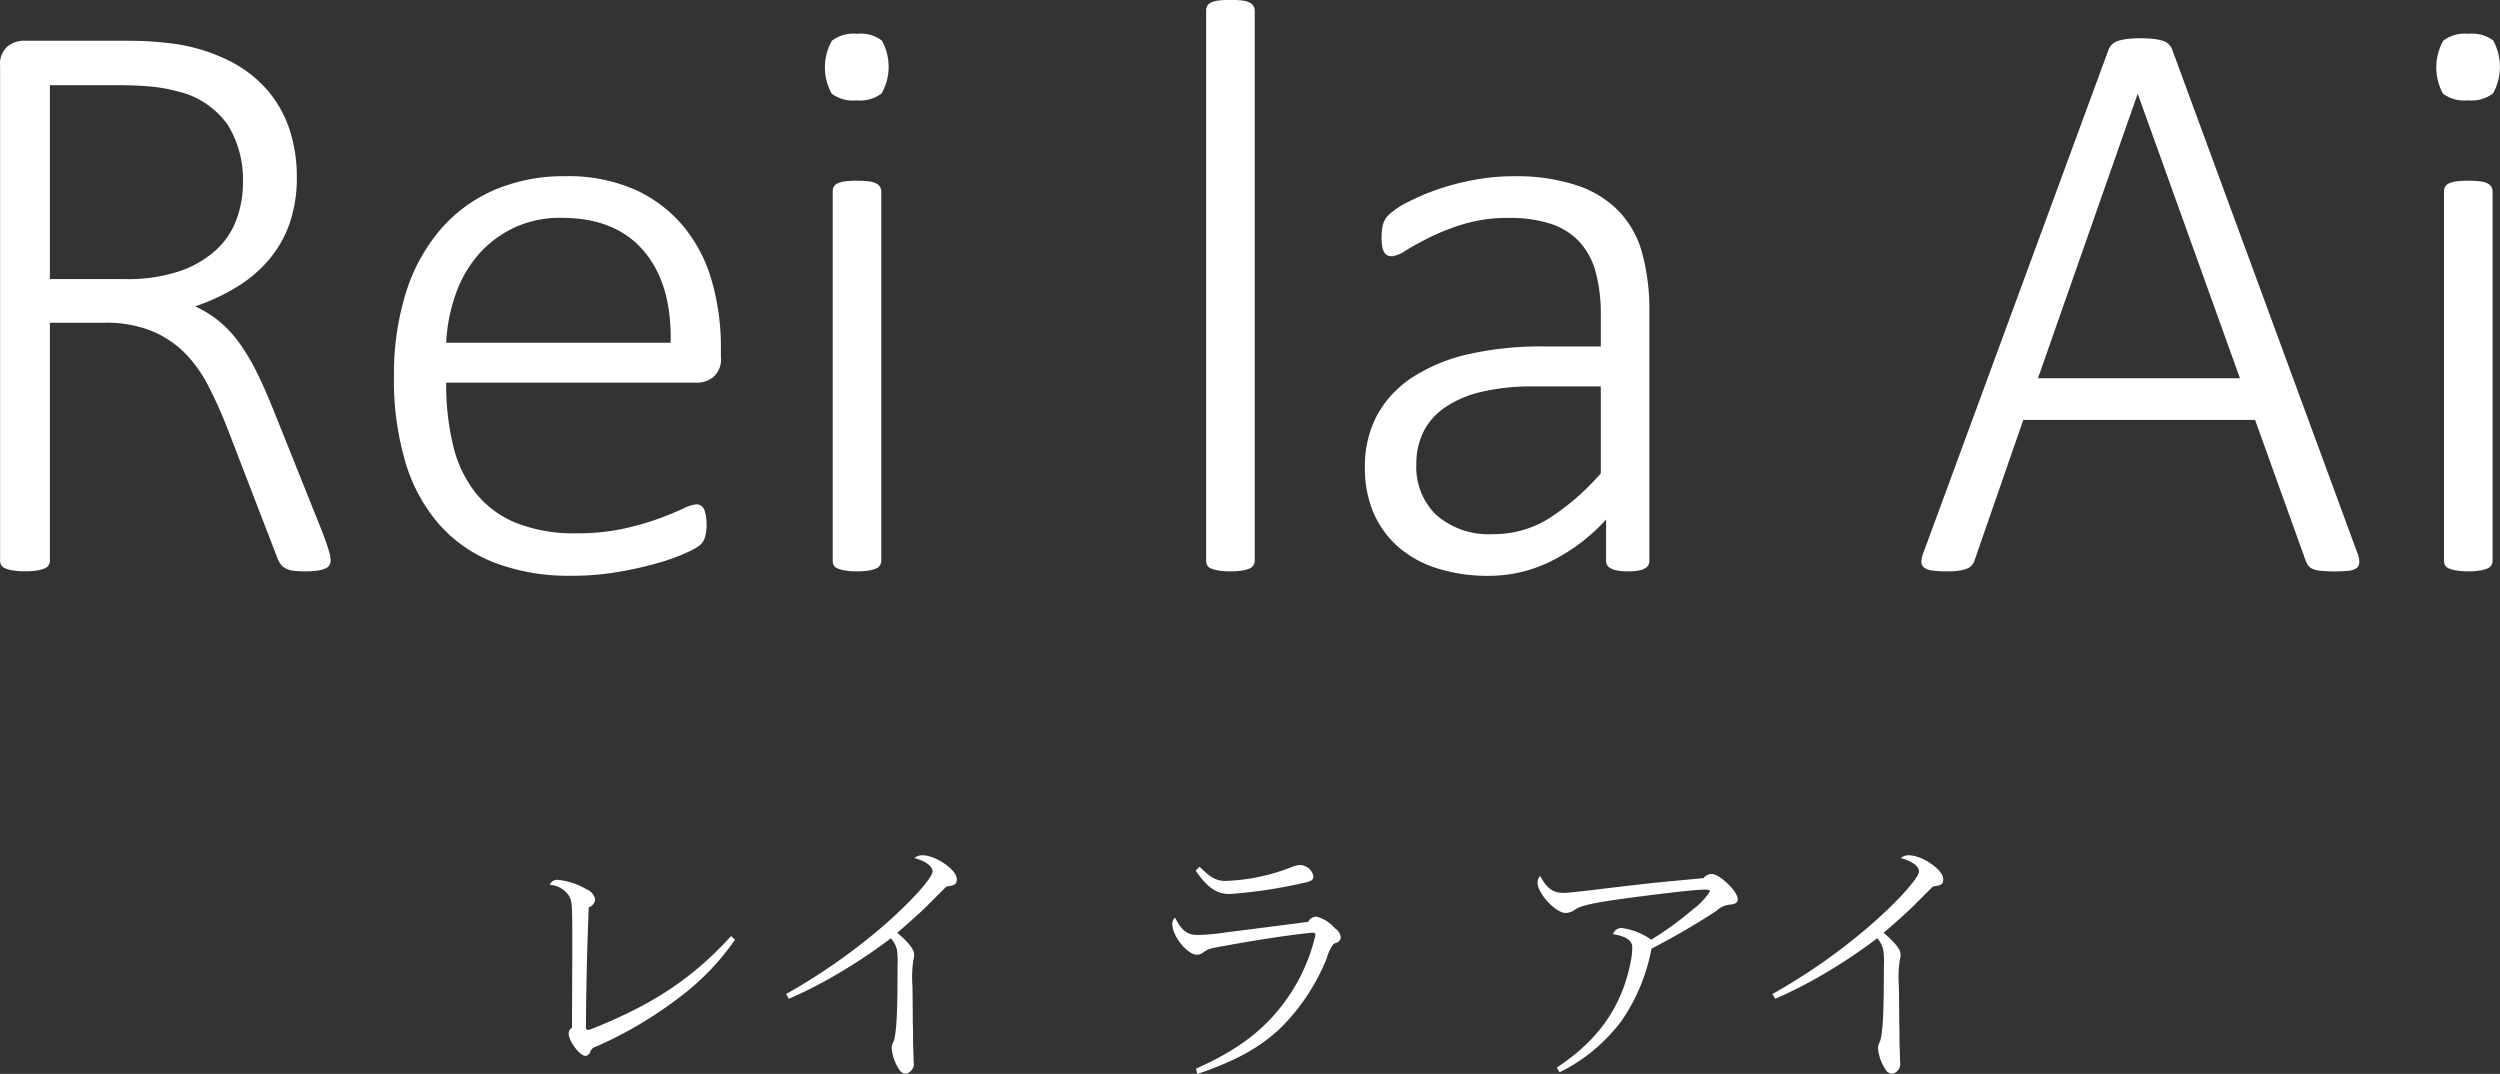
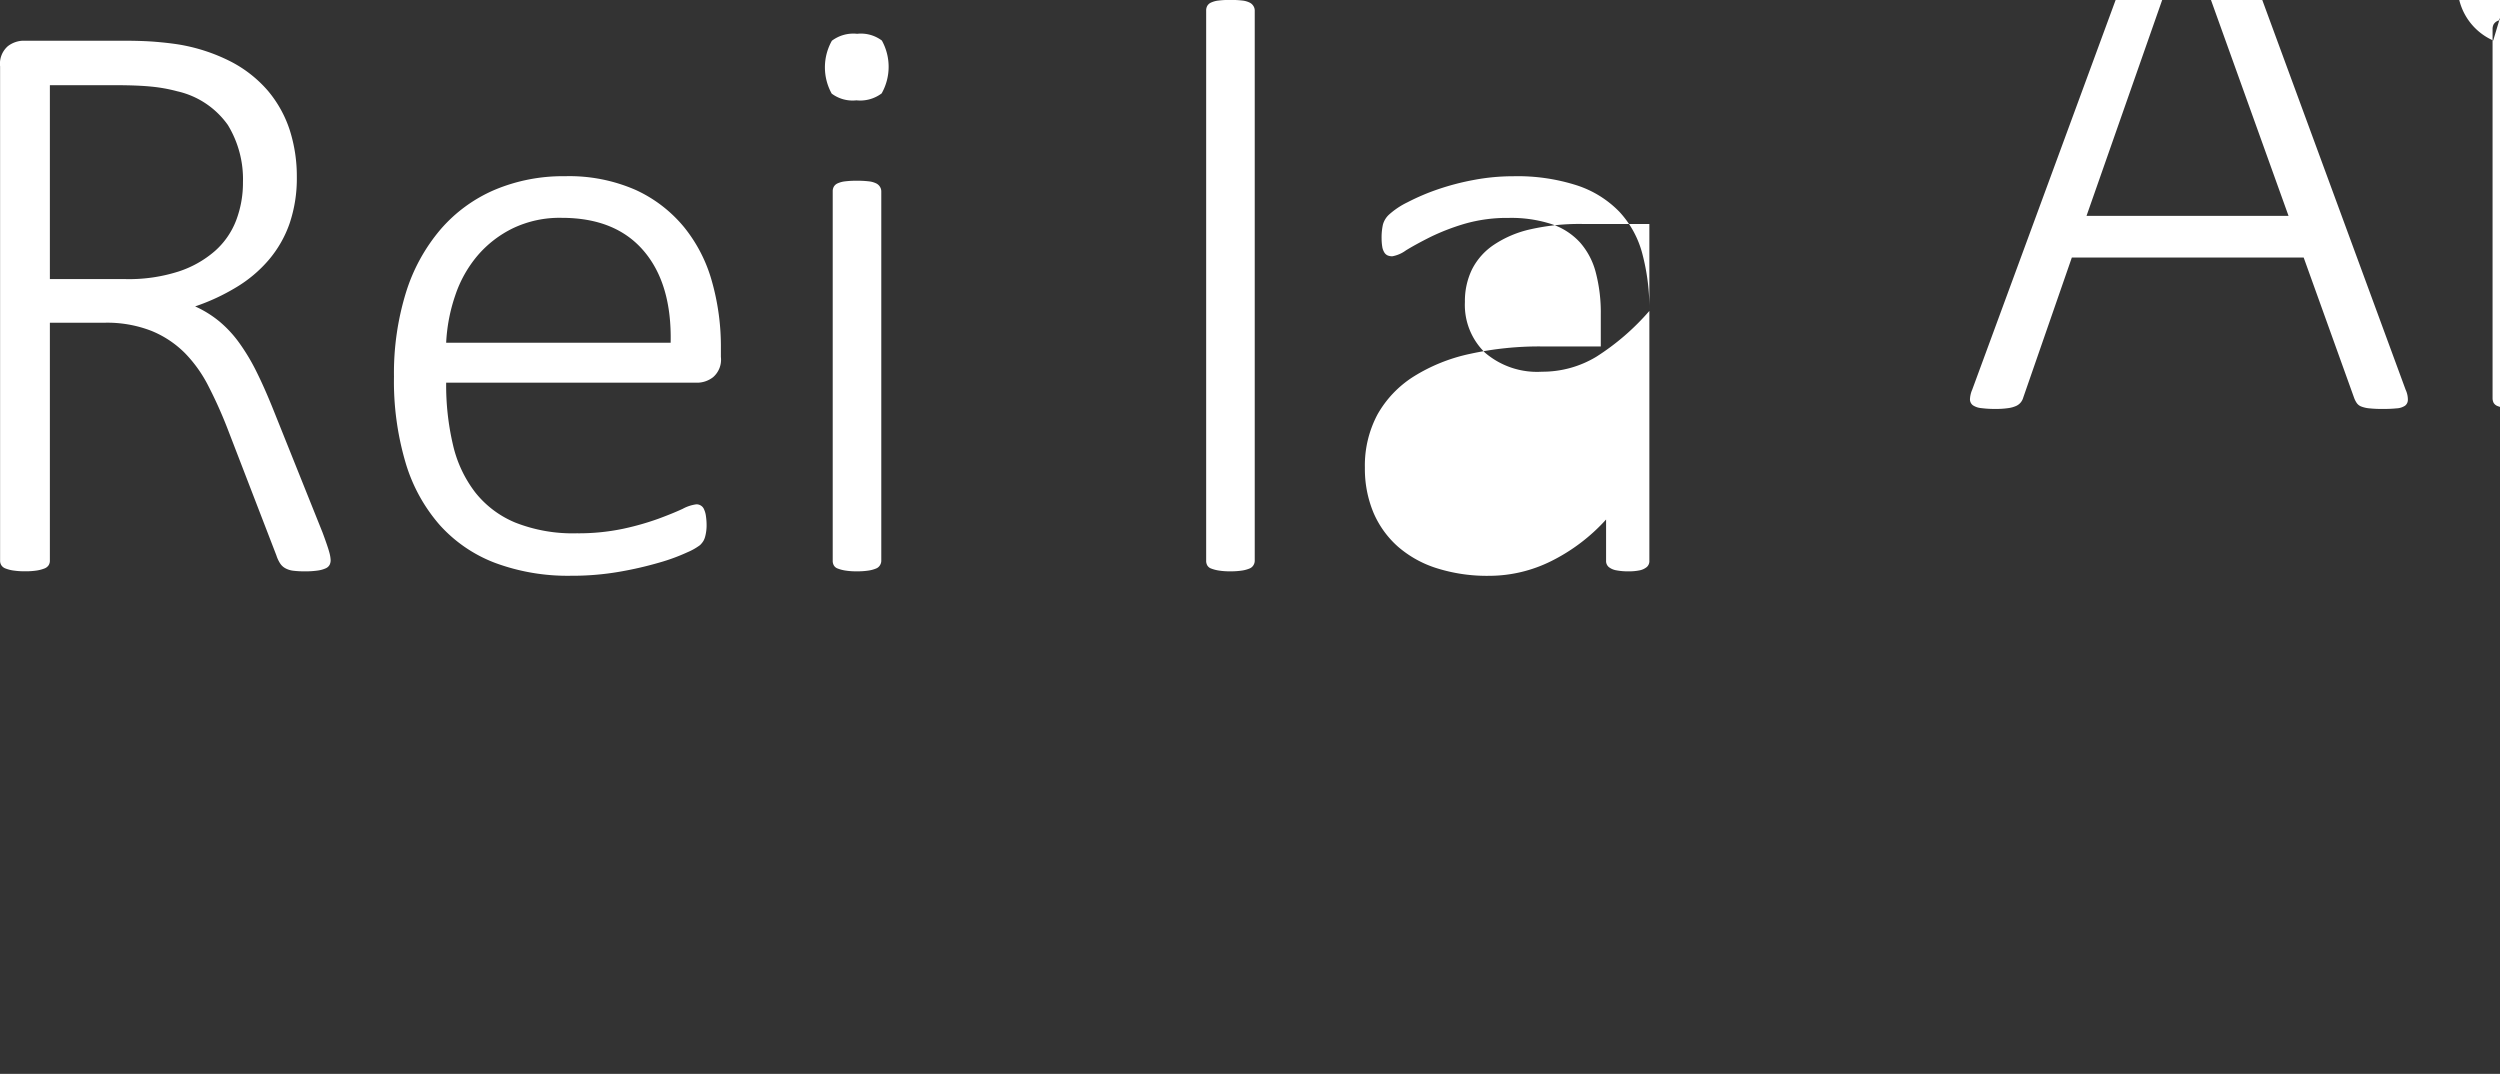
<svg xmlns="http://www.w3.org/2000/svg" id="rei_la_ai.svg" width="269.18" height="115.625" viewBox="0 0 269.18 115.625">
  <rect x="0" y="0" width="269.18" height="115.625" fill="#333333" stroke="none" />
  <defs>
    <style>
      .cls-1 {
        fill: #fff;
        fill-rule: evenodd;
      }
    </style>
  </defs>
-   <path id="レイ_ラ_アイ" data-name="レイ ラ アイ" class="cls-1" d="M2005.66,518.633c-4.17,4.56-8.37,7.35-15.06,10.019l-0.36.09c-0.15,0-.18-0.09-0.21-0.27v-0.15c0.03-4.409.12-8.249,0.3-12.779a1.013,1.013,0,0,0,.69-0.87,1.5,1.5,0,0,0-.93-1.08,7.572,7.572,0,0,0-3.12-1.02,0.886,0.886,0,0,0-.84.54,2.66,2.66,0,0,1,2.04,1.14c0.39,0.66.39,0.69,0.39,6.12,0,1.62-.03,5.61-0.03,8.129a0.705,0.705,0,0,0-.36.63c0,0.81,1.2,2.4,1.8,2.4a0.586,0.586,0,0,0,.51-0.39,0.925,0.925,0,0,1,.69-0.63,43.449,43.449,0,0,0,9-5.339,26.773,26.773,0,0,0,5.91-6.15Zm6.22,6.75a46.864,46.864,0,0,0,4.29-2.13,58.859,58.859,0,0,0,6.69-4.38,2.705,2.705,0,0,1,.66,1.26,8.824,8.824,0,0,1,.06,1.68c0,4.949-.09,6.749-0.36,8.009-0.09.21-.09,0.21-0.12,0.27a1.451,1.451,0,0,0-.15.63,4.887,4.887,0,0,0,.81,2.28,0.85,0.85,0,0,0,.74.45,1.1,1.1,0,0,0,.81-1.32v-0.21c-0.03-1.14-.06-1.77-0.06-1.95,0-.66,0-1.5-0.03-2.07,0-1.769-.03-3.569-0.03-3.779a13,13,0,0,1,.09-2.88,2.863,2.863,0,0,0,.09-0.63c0-.54-0.6-1.29-1.82-2.34,1.04-.87,2.69-2.37,3.17-2.85l2.13-2.13c0.93-.12,1.11-0.24,1.11-0.81,0-.99-2.28-2.55-3.69-2.55a1.231,1.231,0,0,0-.87.3c1.2,0.33,1.95.87,1.95,1.44,0,0.69-2.37,3.33-5.39,5.94a64.567,64.567,0,0,1-10.38,7.26Zm43.8-13.8c1.29,1.86,2.25,2.52,3.66,2.52a52.606,52.606,0,0,0,8.12-1.23c0.69-.15.9-0.3,0.9-0.69a1.527,1.527,0,0,0-1.47-1.2,2.817,2.817,0,0,0-.93.24,21,21,0,0,1-7.07,1.47c-0.99,0-1.59-.33-2.79-1.53Zm0.18,21.9c4.14-1.41,6.75-2.85,8.99-4.98a22.236,22.236,0,0,0,4.95-7.5,4.447,4.447,0,0,1,.57-1.29,0.664,0.664,0,0,1,.36-0.33,0.664,0.664,0,0,0,.57-0.63,1.357,1.357,0,0,0-.63-0.96,3.885,3.885,0,0,0-2.01-1.26,1.031,1.031,0,0,0-.87.57c-1.83.24-7.22,0.93-8.9,1.14a21.666,21.666,0,0,1-2.97.27c-1.14,0-1.71-.42-2.46-1.86a0.945,0.945,0,0,0-.3.66c0,1.32,1.62,3.33,2.67,3.33a1.273,1.273,0,0,0,.66-0.24c0.57-.39.6-0.42,2.16-0.69,3.57-.66,6.92-1.17,9.5-1.44h0.15a0.226,0.226,0,0,1,.27.21,1.255,1.255,0,0,1-.03.21,19.681,19.681,0,0,1-3.54,7.38c-2.19,2.849-4.97,4.919-9.29,6.839Zm39-.18a18.56,18.56,0,0,0,6.72-5.61,20.165,20.165,0,0,0,3.18-7.709,77.866,77.866,0,0,0,7.01-4.08,2.4,2.4,0,0,1,1.47-.66c0.57-.06.81-0.24,0.81-0.57,0-.84-1.95-2.73-2.82-2.73a1.143,1.143,0,0,0-.86.45c-3.18.3-4.86,0.45-6.48,0.63-3.6.42-3.6,0.42-4.83,0.57-0.48.06-1.17,0.15-2.07,0.24-0.84.09-1.38,0.15-1.68,0.15-1.17,0-1.8-.48-2.55-1.83a1.268,1.268,0,0,0-.27.72c0,1.17,1.95,3.27,3.03,3.27a1.827,1.827,0,0,0,1.05-.39c0.51-.36,1.77-0.66,4.26-1.02,3.15-.45,7.62-0.99,9.09-1.08h0.27a1.378,1.378,0,0,1,.3-0.03h0.06a0.676,0.676,0,0,1,.21.03c0.21,0,.3.06,0.3,0.15a7.117,7.117,0,0,1-1.8,1.92,35.192,35.192,0,0,1-4.53,3.3,7.042,7.042,0,0,0-3.18-1.26,0.962,0.962,0,0,0-.93.66c1.44,0.24,2.07.69,2.07,1.44a8.057,8.057,0,0,1-.18,1.59c-0.96,4.8-3.45,8.369-7.95,11.339Zm23.22-7.919a46.864,46.864,0,0,0,4.29-2.13,58.859,58.859,0,0,0,6.69-4.38,2.705,2.705,0,0,1,.66,1.26,8.824,8.824,0,0,1,.06,1.68c0,4.949-.09,6.749-0.36,8.009-0.09.21-.09,0.21-0.12,0.27a1.451,1.451,0,0,0-.15.63,4.887,4.887,0,0,0,.81,2.28,0.864,0.864,0,0,0,.75.45,1.1,1.1,0,0,0,.81-1.32v-0.21c-0.03-1.14-.06-1.77-0.06-1.95,0-.66,0-1.5-0.03-2.07,0-1.769-.03-3.569-0.03-3.779a13,13,0,0,1,.09-2.88,2.863,2.863,0,0,0,.09-0.63c0-.54-0.6-1.29-1.83-2.34,1.05-.87,2.7-2.37,3.18-2.85l2.13-2.13c0.93-.12,1.11-0.24,1.11-0.81,0-.99-2.28-2.55-3.69-2.55a1.231,1.231,0,0,0-.87.3c1.2,0.33,1.95.87,1.95,1.44,0,0.69-2.37,3.33-5.4,5.94a64.567,64.567,0,0,1-10.38,7.26Z" transform="translate(-1926.94 -417.844)" />
-   <path id="Rei_la_Ai" data-name="Rei la Ai" class="cls-1" d="M1962.39,477.29q-0.15-.57-0.72-2.109l-5.32-13.271c-0.59-1.465-1.17-2.791-1.76-3.977a22.038,22.038,0,0,0-1.87-3.143,12.636,12.636,0,0,0-2.15-2.329,11.637,11.637,0,0,0-2.62-1.626,22.416,22.416,0,0,0,4.44-2.065,14.179,14.179,0,0,0,3.47-2.922,12.292,12.292,0,0,0,2.25-3.912,15.108,15.108,0,0,0,.79-5.031,16.32,16.32,0,0,0-.77-5.076,12.671,12.671,0,0,0-2.35-4.219,13.372,13.372,0,0,0-4-3.142,19.267,19.267,0,0,0-5.67-1.846c-0.76-.116-1.61-0.212-2.53-0.285s-2.09-.11-3.49-0.11h-10.68a2.833,2.833,0,0,0-1.63.593,2.516,2.516,0,0,0-.83,2.176v53.217a0.9,0.9,0,0,0,.13.484,0.891,0.891,0,0,0,.44.351,3.657,3.657,0,0,0,.83.22,8.1,8.1,0,0,0,1.28.088,7.927,7.927,0,0,0,1.3-.088,3.925,3.925,0,0,0,.81-0.22,0.938,0.938,0,0,0,.44-0.351,0.9,0.9,0,0,0,.13-0.484v-25.62h5.89a13.078,13.078,0,0,1,5.05.879,10.877,10.877,0,0,1,3.61,2.4,14.415,14.415,0,0,1,2.54,3.582,47.5,47.5,0,0,1,1.98,4.394l5.32,13.8a3.582,3.582,0,0,0,.4.857,1.541,1.541,0,0,0,.57.527,2.336,2.336,0,0,0,.85.264,10.066,10.066,0,0,0,1.26.066,9.122,9.122,0,0,0,1.38-.088,3.077,3.077,0,0,0,.86-0.242,0.864,0.864,0,0,0,.41-0.373,1.084,1.084,0,0,0,.11-0.528A3.744,3.744,0,0,0,1962.39,477.29Zm-10.02-35.727a8.43,8.43,0,0,1-2.28,3.3,11.264,11.264,0,0,1-3.94,2.219,17.517,17.517,0,0,1-5.67.813h-8.17V427.017h7.03c1.61,0,2.92.052,3.91,0.154a16.975,16.975,0,0,1,2.77.5,9.137,9.137,0,0,1,5.45,3.626,11.211,11.211,0,0,1,1.63,6.174A11.384,11.384,0,0,1,1952.37,441.563Zm52.19,13.667a25.7,25.7,0,0,0-.95-7.031,16.137,16.137,0,0,0-2.99-5.867,14.629,14.629,0,0,0-5.2-4.021,17.811,17.811,0,0,0-7.65-1.494,18.927,18.927,0,0,0-7.58,1.472,16,16,0,0,0-5.82,4.263,19.308,19.308,0,0,0-3.72,6.789,29.437,29.437,0,0,0-1.29,9.053,30.91,30.91,0,0,0,1.25,9.272,17.881,17.881,0,0,0,3.67,6.7,15.325,15.325,0,0,0,5.97,4.087,22.484,22.484,0,0,0,8.18,1.384,29.781,29.781,0,0,0,5.25-.439,39.536,39.536,0,0,0,4.28-.989,20.549,20.549,0,0,0,2.99-1.1,6.444,6.444,0,0,0,1.36-.769,2.288,2.288,0,0,0,.36-0.439,1.949,1.949,0,0,0,.19-0.461,4.68,4.68,0,0,0,.16-1.121,6.769,6.769,0,0,0-.07-1.1,2.509,2.509,0,0,0-.2-0.725,0.85,0.85,0,0,0-.35-0.417,0.883,0.883,0,0,0-.48-0.132,4.207,4.207,0,0,0-1.47.483q-1.035.484-2.64,1.077a29.348,29.348,0,0,1-3.8,1.077,23.269,23.269,0,0,1-4.97.483,16.826,16.826,0,0,1-6.59-1.143,10.716,10.716,0,0,1-4.35-3.274,13.227,13.227,0,0,1-2.39-5.119,28.017,28.017,0,0,1-.73-6.68h27.12a2.829,2.829,0,0,0,1.62-.593,2.491,2.491,0,0,0,.84-2.175V455.23Zm-29.58-.483a18.392,18.392,0,0,1,.97-5.076,13.048,13.048,0,0,1,2.39-4.285,11.8,11.8,0,0,1,3.83-2.966,11.638,11.638,0,0,1,5.25-1.121q5.79,0,8.83,3.56t2.9,9.888h-24.17Zm46.85-16.3a0.913,0.913,0,0,0-.14-0.484,0.983,0.983,0,0,0-.41-0.373,2.389,2.389,0,0,0-.79-0.22,10.429,10.429,0,0,0-1.3-.066,9.783,9.783,0,0,0-1.25.066,2.67,2.67,0,0,0-.82.22,0.874,0.874,0,0,0-.41.373,0.988,0.988,0,0,0-.11.484v39.77a0.988,0.988,0,0,0,.11.484,0.77,0.77,0,0,0,.41.351,3.864,3.864,0,0,0,.82.22,7.439,7.439,0,0,0,1.25.088,7.927,7.927,0,0,0,1.3-.088,3.389,3.389,0,0,0,.79-0.22,0.853,0.853,0,0,0,.41-0.351,0.913,0.913,0,0,0,.14-0.484v-39.77Zm0.06-16.238a3.749,3.749,0,0,0-2.66-.725,3.842,3.842,0,0,0-2.72.747,5.841,5.841,0,0,0-.02,5.691,3.749,3.749,0,0,0,2.66.725,3.842,3.842,0,0,0,2.72-.747A5.841,5.841,0,0,0,2021.89,422.205Zm40.15-3.23a0.91,0.91,0,0,0-.14-0.483,0.978,0.978,0,0,0-.41-0.374,2.389,2.389,0,0,0-.79-0.22,10.429,10.429,0,0,0-1.3-.066,9.783,9.783,0,0,0-1.25.066,2.67,2.67,0,0,0-.82.22,0.871,0.871,0,0,0-.41.374,0.984,0.984,0,0,0-.11.483v59.238a0.988,0.988,0,0,0,.11.484,0.77,0.77,0,0,0,.41.351,3.864,3.864,0,0,0,.82.22,7.439,7.439,0,0,0,1.25.088,7.927,7.927,0,0,0,1.3-.088,3.389,3.389,0,0,0,.79-0.22,0.853,0.853,0,0,0,.41-0.351,0.913,0.913,0,0,0,.14-0.484V418.975Zm42.49,32.344a22.961,22.961,0,0,0-.75-6.131,10.542,10.542,0,0,0-2.48-4.548,11.211,11.211,0,0,0-4.55-2.834,20.9,20.9,0,0,0-6.9-.989,22.81,22.81,0,0,0-4.21.395,27.268,27.268,0,0,0-3.94,1.033,23.839,23.839,0,0,0-3.23,1.384,8.452,8.452,0,0,0-1.95,1.3,2.284,2.284,0,0,0-.68,1.1,6.376,6.376,0,0,0-.14,1.473,5.645,5.645,0,0,0,.07.9,1.658,1.658,0,0,0,.22.616,0.806,0.806,0,0,0,.37.329,1.314,1.314,0,0,0,.49.088,3.521,3.521,0,0,0,1.47-.637q1.035-.636,2.61-1.428a23.825,23.825,0,0,1,3.69-1.429,16.457,16.457,0,0,1,4.75-.637,14.078,14.078,0,0,1,4.61.659,7.274,7.274,0,0,1,3.08,1.978,7.857,7.857,0,0,1,1.71,3.274,17.007,17.007,0,0,1,.53,4.5v3.428h-6.33a34.8,34.8,0,0,0-7.82.813,18.752,18.752,0,0,0-6.02,2.439,11.532,11.532,0,0,0-3.87,4.065,11.661,11.661,0,0,0-1.36,5.735,12.246,12.246,0,0,0,.92,4.834,10.285,10.285,0,0,0,2.64,3.669,11.7,11.7,0,0,0,4.2,2.329,17.919,17.919,0,0,0,5.6.813,15.021,15.021,0,0,0,6.7-1.582,19.883,19.883,0,0,0,5.91-4.482v4.438a0.844,0.844,0,0,0,.29.681,1.8,1.8,0,0,0,.81.352,6.4,6.4,0,0,0,1.28.11,5.693,5.693,0,0,0,1.25-.11,1.757,1.757,0,0,0,.75-0.352,0.838,0.838,0,0,0,.28-0.681V451.319Zm-5.23,17.49a25.967,25.967,0,0,1-5.73,4.944,11.227,11.227,0,0,1-5.83,1.6,8.616,8.616,0,0,1-6.13-2.044,7.146,7.146,0,0,1-2.17-5.471,7.79,7.79,0,0,1,.77-3.515,6.975,6.975,0,0,1,2.35-2.637,11.63,11.63,0,0,1,3.95-1.67,23.954,23.954,0,0,1,5.54-.571h7.25v9.36Zm61.53-45.615a1.7,1.7,0,0,0-.38-0.593,1.58,1.58,0,0,0-.66-0.374,5.308,5.308,0,0,0-1.01-.2,12.5,12.5,0,0,0-1.38-.066,12.121,12.121,0,0,0-1.34.066,5.152,5.152,0,0,0-1.01.2,1.732,1.732,0,0,0-.68.374,1.5,1.5,0,0,0-.4.593l-19.91,54.1a2.824,2.824,0,0,0-.24,1.055,0.809,0.809,0,0,0,.31.615,1.943,1.943,0,0,0,.9.308,11.248,11.248,0,0,0,1.54.088,9.03,9.03,0,0,0,1.38-.088,3.077,3.077,0,0,0,.86-0.242,1.37,1.37,0,0,0,.48-0.373,1.466,1.466,0,0,0,.27-0.528l5.23-15.073h24.96l5.45,15.161a2.629,2.629,0,0,0,.28.528,1.054,1.054,0,0,0,.46.351,3.26,3.26,0,0,0,.86.2,13.007,13.007,0,0,0,1.47.066,14.265,14.265,0,0,0,1.52-.066,1.788,1.788,0,0,0,.88-0.286,0.793,0.793,0,0,0,.3-0.637,2.52,2.52,0,0,0-.24-1.077Zm7.29,35.376h-21.75l10.72-30.586h0.04Zm27.2-20.127a0.9,0.9,0,0,0-.13-0.484,1.082,1.082,0,0,0-.42-0.373,2.318,2.318,0,0,0-.79-0.22,10.254,10.254,0,0,0-1.29-.066,10.066,10.066,0,0,0-1.26.066,2.681,2.681,0,0,0-.81.22,0.955,0.955,0,0,0-.42.373,1.113,1.113,0,0,0-.11.484v39.77a1.113,1.113,0,0,0,.11.484,0.836,0.836,0,0,0,.42.351,3.925,3.925,0,0,0,.81.22,7.654,7.654,0,0,0,1.26.088,7.794,7.794,0,0,0,1.29-.088,3.25,3.25,0,0,0,.79-0.22,0.931,0.931,0,0,0,.42-0.351,0.9,0.9,0,0,0,.13-0.484v-39.77Zm0.07-16.238a3.749,3.749,0,0,0-2.66-.725,3.808,3.808,0,0,0-2.72.747,5.876,5.876,0,0,0-.03,5.691,3.765,3.765,0,0,0,2.66.725,3.854,3.854,0,0,0,2.73-.747A5.911,5.911,0,0,0,2195.39,422.205Z" transform="translate(-1926.94 -417.844)" />
+   <path id="Rei_la_Ai" data-name="Rei la Ai" class="cls-1" d="M1962.39,477.29q-0.15-.57-0.72-2.109l-5.32-13.271c-0.59-1.465-1.17-2.791-1.76-3.977a22.038,22.038,0,0,0-1.87-3.143,12.636,12.636,0,0,0-2.15-2.329,11.637,11.637,0,0,0-2.62-1.626,22.416,22.416,0,0,0,4.44-2.065,14.179,14.179,0,0,0,3.47-2.922,12.292,12.292,0,0,0,2.25-3.912,15.108,15.108,0,0,0,.79-5.031,16.32,16.32,0,0,0-.77-5.076,12.671,12.671,0,0,0-2.35-4.219,13.372,13.372,0,0,0-4-3.142,19.267,19.267,0,0,0-5.67-1.846c-0.76-.116-1.61-0.212-2.53-0.285s-2.09-.11-3.49-0.11h-10.68a2.833,2.833,0,0,0-1.63.593,2.516,2.516,0,0,0-.83,2.176v53.217a0.9,0.9,0,0,0,.13.484,0.891,0.891,0,0,0,.44.351,3.657,3.657,0,0,0,.83.22,8.1,8.1,0,0,0,1.28.088,7.927,7.927,0,0,0,1.3-.088,3.925,3.925,0,0,0,.81-0.22,0.938,0.938,0,0,0,.44-0.351,0.9,0.9,0,0,0,.13-0.484v-25.62h5.89a13.078,13.078,0,0,1,5.05.879,10.877,10.877,0,0,1,3.61,2.4,14.415,14.415,0,0,1,2.54,3.582,47.5,47.5,0,0,1,1.98,4.394l5.32,13.8a3.582,3.582,0,0,0,.4.857,1.541,1.541,0,0,0,.57.527,2.336,2.336,0,0,0,.85.264,10.066,10.066,0,0,0,1.26.066,9.122,9.122,0,0,0,1.38-.088,3.077,3.077,0,0,0,.86-0.242,0.864,0.864,0,0,0,.41-0.373,1.084,1.084,0,0,0,.11-0.528A3.744,3.744,0,0,0,1962.39,477.29Zm-10.02-35.727a8.43,8.43,0,0,1-2.28,3.3,11.264,11.264,0,0,1-3.94,2.219,17.517,17.517,0,0,1-5.67.813h-8.17V427.017h7.03c1.61,0,2.92.052,3.91,0.154a16.975,16.975,0,0,1,2.77.5,9.137,9.137,0,0,1,5.45,3.626,11.211,11.211,0,0,1,1.63,6.174A11.384,11.384,0,0,1,1952.37,441.563Zm52.19,13.667a25.7,25.7,0,0,0-.95-7.031,16.137,16.137,0,0,0-2.99-5.867,14.629,14.629,0,0,0-5.2-4.021,17.811,17.811,0,0,0-7.65-1.494,18.927,18.927,0,0,0-7.58,1.472,16,16,0,0,0-5.82,4.263,19.308,19.308,0,0,0-3.72,6.789,29.437,29.437,0,0,0-1.29,9.053,30.91,30.91,0,0,0,1.25,9.272,17.881,17.881,0,0,0,3.67,6.7,15.325,15.325,0,0,0,5.97,4.087,22.484,22.484,0,0,0,8.18,1.384,29.781,29.781,0,0,0,5.25-.439,39.536,39.536,0,0,0,4.28-.989,20.549,20.549,0,0,0,2.99-1.1,6.444,6.444,0,0,0,1.36-.769,2.288,2.288,0,0,0,.36-0.439,1.949,1.949,0,0,0,.19-0.461,4.68,4.68,0,0,0,.16-1.121,6.769,6.769,0,0,0-.07-1.1,2.509,2.509,0,0,0-.2-0.725,0.85,0.85,0,0,0-.35-0.417,0.883,0.883,0,0,0-.48-0.132,4.207,4.207,0,0,0-1.47.483q-1.035.484-2.64,1.077a29.348,29.348,0,0,1-3.8,1.077,23.269,23.269,0,0,1-4.97.483,16.826,16.826,0,0,1-6.59-1.143,10.716,10.716,0,0,1-4.35-3.274,13.227,13.227,0,0,1-2.39-5.119,28.017,28.017,0,0,1-.73-6.68h27.12a2.829,2.829,0,0,0,1.62-.593,2.491,2.491,0,0,0,.84-2.175V455.23Zm-29.58-.483a18.392,18.392,0,0,1,.97-5.076,13.048,13.048,0,0,1,2.39-4.285,11.8,11.8,0,0,1,3.83-2.966,11.638,11.638,0,0,1,5.25-1.121q5.79,0,8.83,3.56t2.9,9.888h-24.17Zm46.85-16.3a0.913,0.913,0,0,0-.14-0.484,0.983,0.983,0,0,0-.41-0.373,2.389,2.389,0,0,0-.79-0.22,10.429,10.429,0,0,0-1.3-.066,9.783,9.783,0,0,0-1.25.066,2.67,2.67,0,0,0-.82.22,0.874,0.874,0,0,0-.41.373,0.988,0.988,0,0,0-.11.484v39.77a0.988,0.988,0,0,0,.11.484,0.77,0.77,0,0,0,.41.351,3.864,3.864,0,0,0,.82.22,7.439,7.439,0,0,0,1.25.088,7.927,7.927,0,0,0,1.3-.088,3.389,3.389,0,0,0,.79-0.22,0.853,0.853,0,0,0,.41-0.351,0.913,0.913,0,0,0,.14-0.484v-39.77Zm0.06-16.238a3.749,3.749,0,0,0-2.66-.725,3.842,3.842,0,0,0-2.72.747,5.841,5.841,0,0,0-.02,5.691,3.749,3.749,0,0,0,2.66.725,3.842,3.842,0,0,0,2.72-.747A5.841,5.841,0,0,0,2021.89,422.205Zm40.15-3.23a0.91,0.91,0,0,0-.14-0.483,0.978,0.978,0,0,0-.41-0.374,2.389,2.389,0,0,0-.79-0.22,10.429,10.429,0,0,0-1.3-.066,9.783,9.783,0,0,0-1.25.066,2.67,2.67,0,0,0-.82.22,0.871,0.871,0,0,0-.41.374,0.984,0.984,0,0,0-.11.483v59.238a0.988,0.988,0,0,0,.11.484,0.77,0.77,0,0,0,.41.351,3.864,3.864,0,0,0,.82.22,7.439,7.439,0,0,0,1.25.088,7.927,7.927,0,0,0,1.3-.088,3.389,3.389,0,0,0,.79-0.22,0.853,0.853,0,0,0,.41-0.351,0.913,0.913,0,0,0,.14-0.484V418.975Zm42.49,32.344a22.961,22.961,0,0,0-.75-6.131,10.542,10.542,0,0,0-2.48-4.548,11.211,11.211,0,0,0-4.55-2.834,20.9,20.9,0,0,0-6.9-.989,22.81,22.81,0,0,0-4.21.395,27.268,27.268,0,0,0-3.94,1.033,23.839,23.839,0,0,0-3.23,1.384,8.452,8.452,0,0,0-1.95,1.3,2.284,2.284,0,0,0-.68,1.1,6.376,6.376,0,0,0-.14,1.473,5.645,5.645,0,0,0,.07.9,1.658,1.658,0,0,0,.22.616,0.806,0.806,0,0,0,.37.329,1.314,1.314,0,0,0,.49.088,3.521,3.521,0,0,0,1.47-.637q1.035-.636,2.61-1.428a23.825,23.825,0,0,1,3.69-1.429,16.457,16.457,0,0,1,4.75-.637,14.078,14.078,0,0,1,4.61.659,7.274,7.274,0,0,1,3.08,1.978,7.857,7.857,0,0,1,1.71,3.274,17.007,17.007,0,0,1,.53,4.5v3.428h-6.33a34.8,34.8,0,0,0-7.82.813,18.752,18.752,0,0,0-6.02,2.439,11.532,11.532,0,0,0-3.87,4.065,11.661,11.661,0,0,0-1.36,5.735,12.246,12.246,0,0,0,.92,4.834,10.285,10.285,0,0,0,2.64,3.669,11.7,11.7,0,0,0,4.2,2.329,17.919,17.919,0,0,0,5.6.813,15.021,15.021,0,0,0,6.7-1.582,19.883,19.883,0,0,0,5.91-4.482v4.438a0.844,0.844,0,0,0,.29.681,1.8,1.8,0,0,0,.81.352,6.4,6.4,0,0,0,1.28.11,5.693,5.693,0,0,0,1.25-.11,1.757,1.757,0,0,0,.75-0.352,0.838,0.838,0,0,0,.28-0.681V451.319Za25.967,25.967,0,0,1-5.73,4.944,11.227,11.227,0,0,1-5.83,1.6,8.616,8.616,0,0,1-6.13-2.044,7.146,7.146,0,0,1-2.17-5.471,7.79,7.79,0,0,1,.77-3.515,6.975,6.975,0,0,1,2.35-2.637,11.63,11.63,0,0,1,3.95-1.67,23.954,23.954,0,0,1,5.54-.571h7.25v9.36Zm61.53-45.615a1.7,1.7,0,0,0-.38-0.593,1.58,1.58,0,0,0-.66-0.374,5.308,5.308,0,0,0-1.01-.2,12.5,12.5,0,0,0-1.38-.066,12.121,12.121,0,0,0-1.34.066,5.152,5.152,0,0,0-1.01.2,1.732,1.732,0,0,0-.68.374,1.5,1.5,0,0,0-.4.593l-19.91,54.1a2.824,2.824,0,0,0-.24,1.055,0.809,0.809,0,0,0,.31.615,1.943,1.943,0,0,0,.9.308,11.248,11.248,0,0,0,1.54.088,9.03,9.03,0,0,0,1.38-.088,3.077,3.077,0,0,0,.86-0.242,1.37,1.37,0,0,0,.48-0.373,1.466,1.466,0,0,0,.27-0.528l5.23-15.073h24.96l5.45,15.161a2.629,2.629,0,0,0,.28.528,1.054,1.054,0,0,0,.46.351,3.26,3.26,0,0,0,.86.2,13.007,13.007,0,0,0,1.47.066,14.265,14.265,0,0,0,1.52-.066,1.788,1.788,0,0,0,.88-0.286,0.793,0.793,0,0,0,.3-0.637,2.52,2.52,0,0,0-.24-1.077Zm7.29,35.376h-21.75l10.72-30.586h0.04Zm27.2-20.127a0.9,0.9,0,0,0-.13-0.484,1.082,1.082,0,0,0-.42-0.373,2.318,2.318,0,0,0-.79-0.22,10.254,10.254,0,0,0-1.29-.066,10.066,10.066,0,0,0-1.26.066,2.681,2.681,0,0,0-.81.22,0.955,0.955,0,0,0-.42.373,1.113,1.113,0,0,0-.11.484v39.77a1.113,1.113,0,0,0,.11.484,0.836,0.836,0,0,0,.42.351,3.925,3.925,0,0,0,.81.22,7.654,7.654,0,0,0,1.26.088,7.794,7.794,0,0,0,1.29-.088,3.25,3.25,0,0,0,.79-0.22,0.931,0.931,0,0,0,.42-0.351,0.9,0.9,0,0,0,.13-0.484v-39.77Zm0.07-16.238a3.749,3.749,0,0,0-2.66-.725,3.808,3.808,0,0,0-2.72.747,5.876,5.876,0,0,0-.03,5.691,3.765,3.765,0,0,0,2.66.725,3.854,3.854,0,0,0,2.73-.747A5.911,5.911,0,0,0,2195.39,422.205Z" transform="translate(-1926.94 -417.844)" />
</svg>